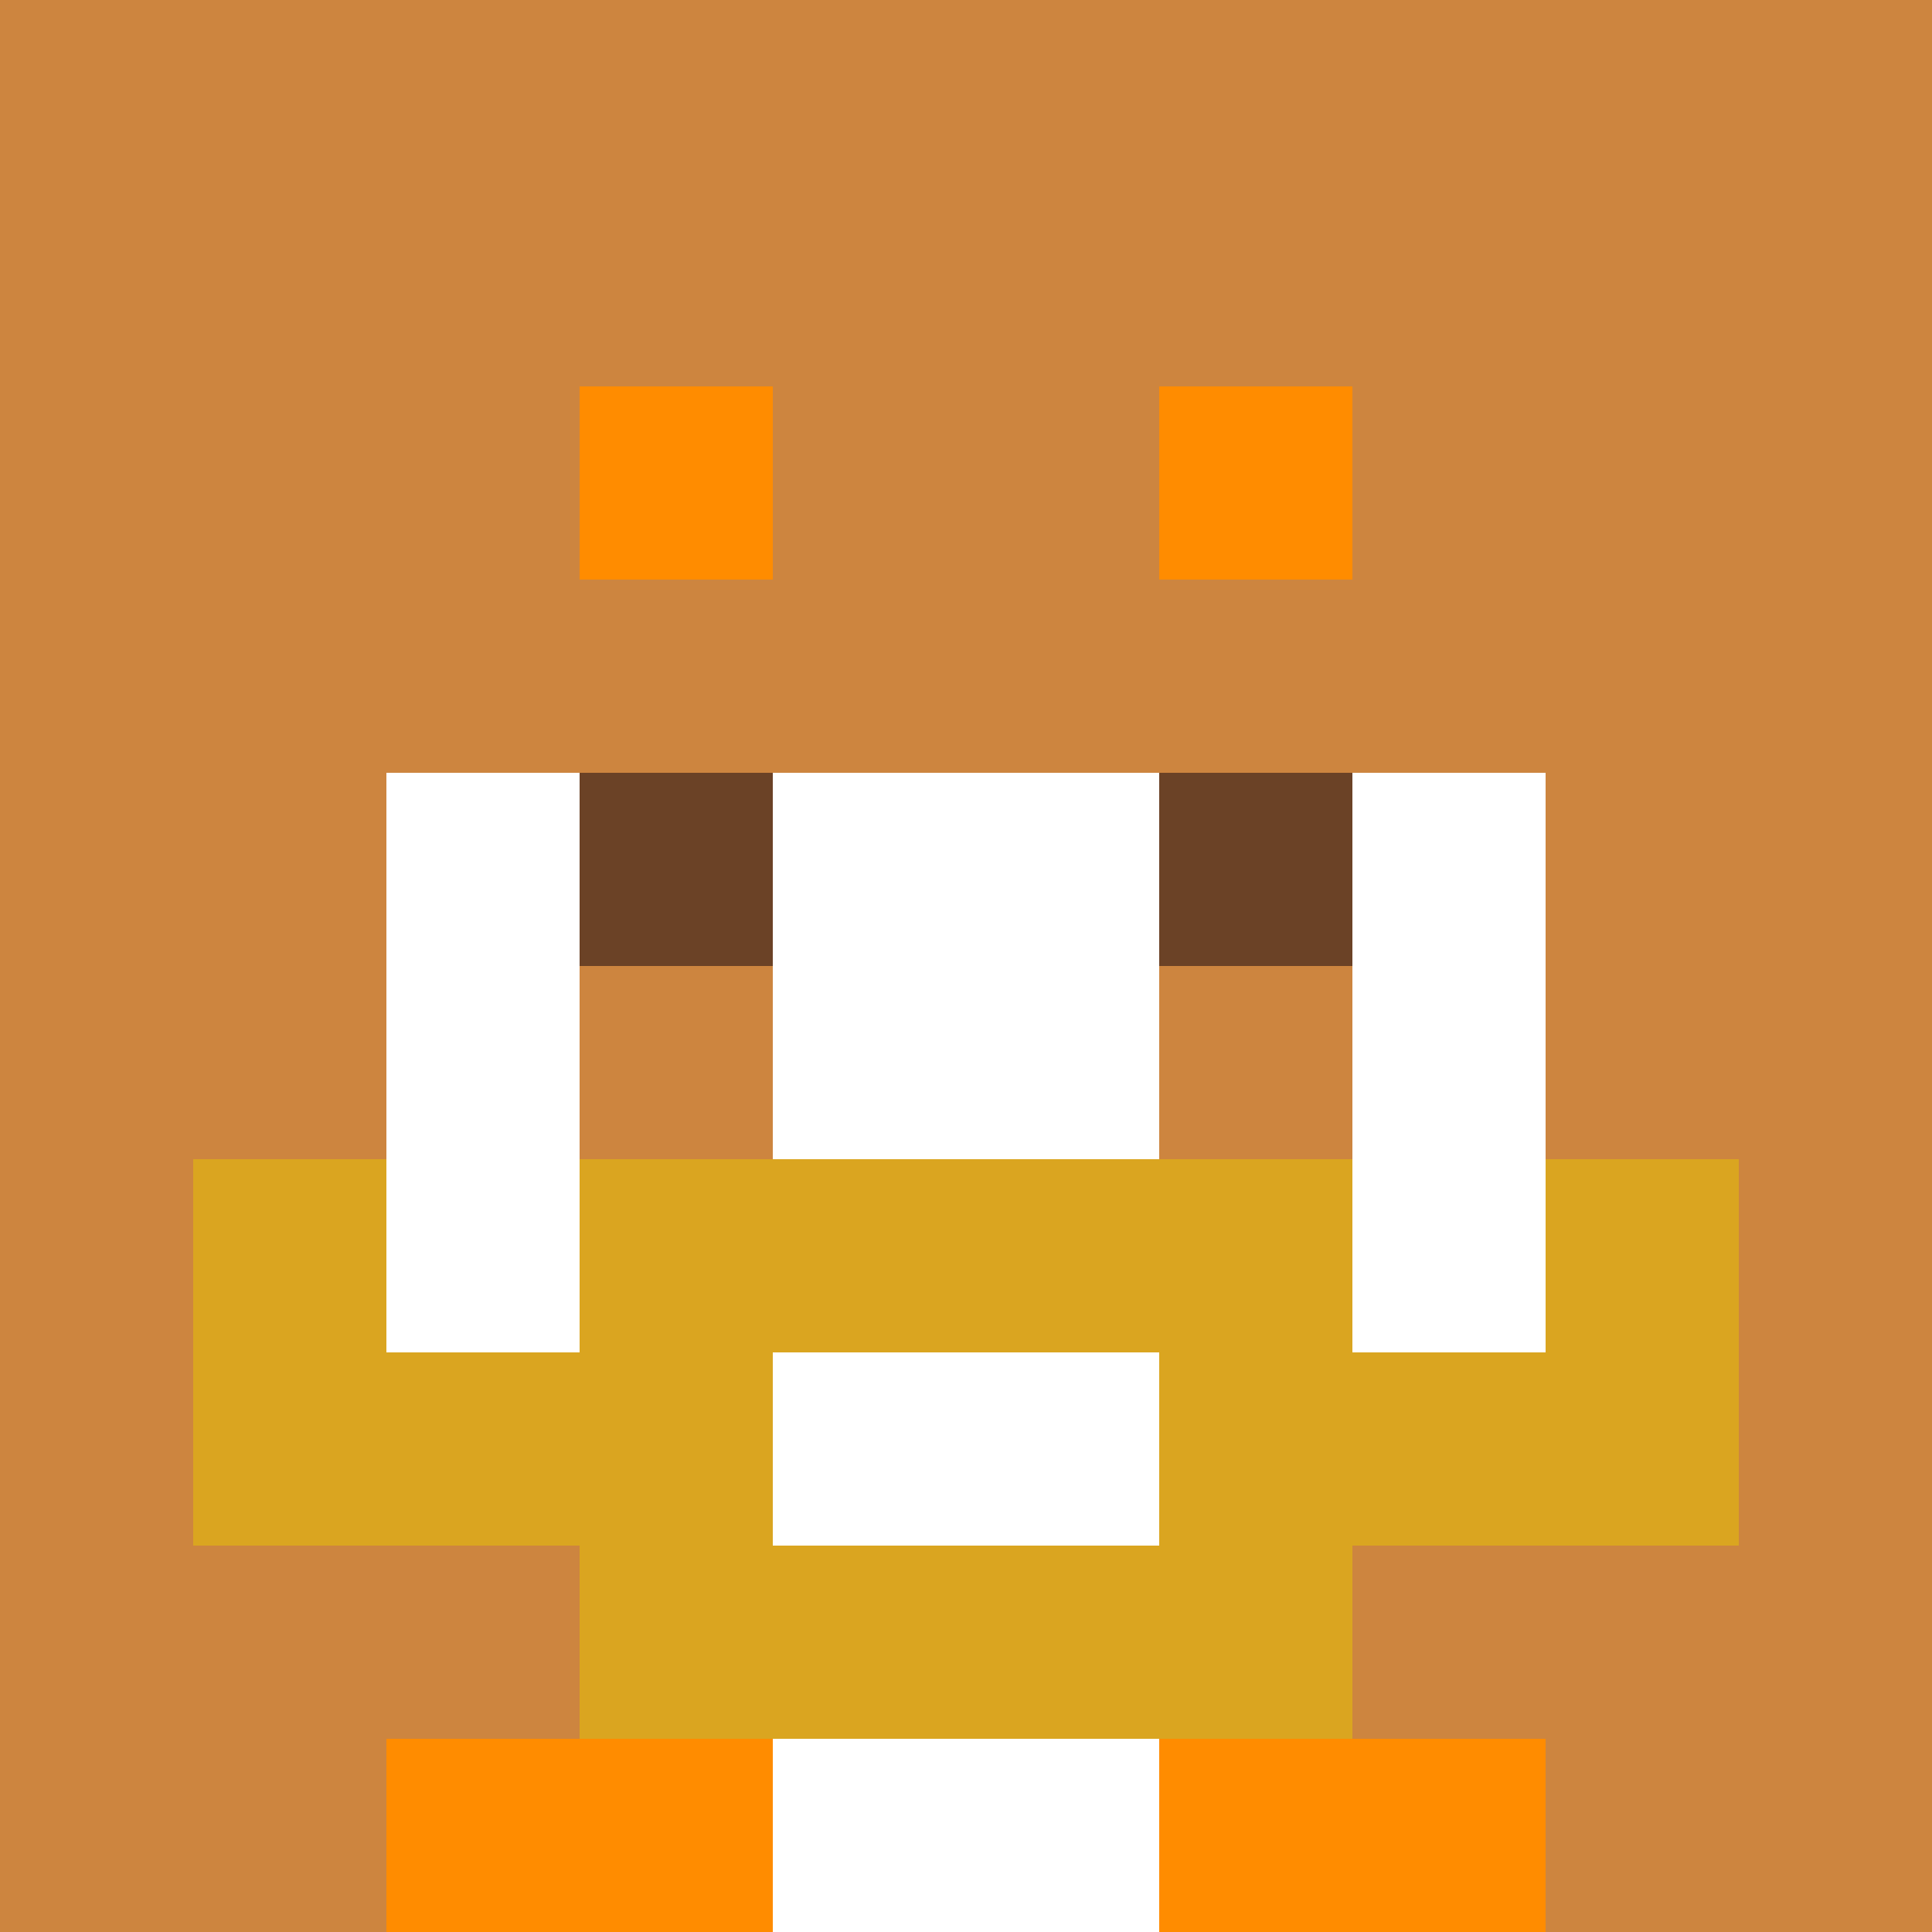
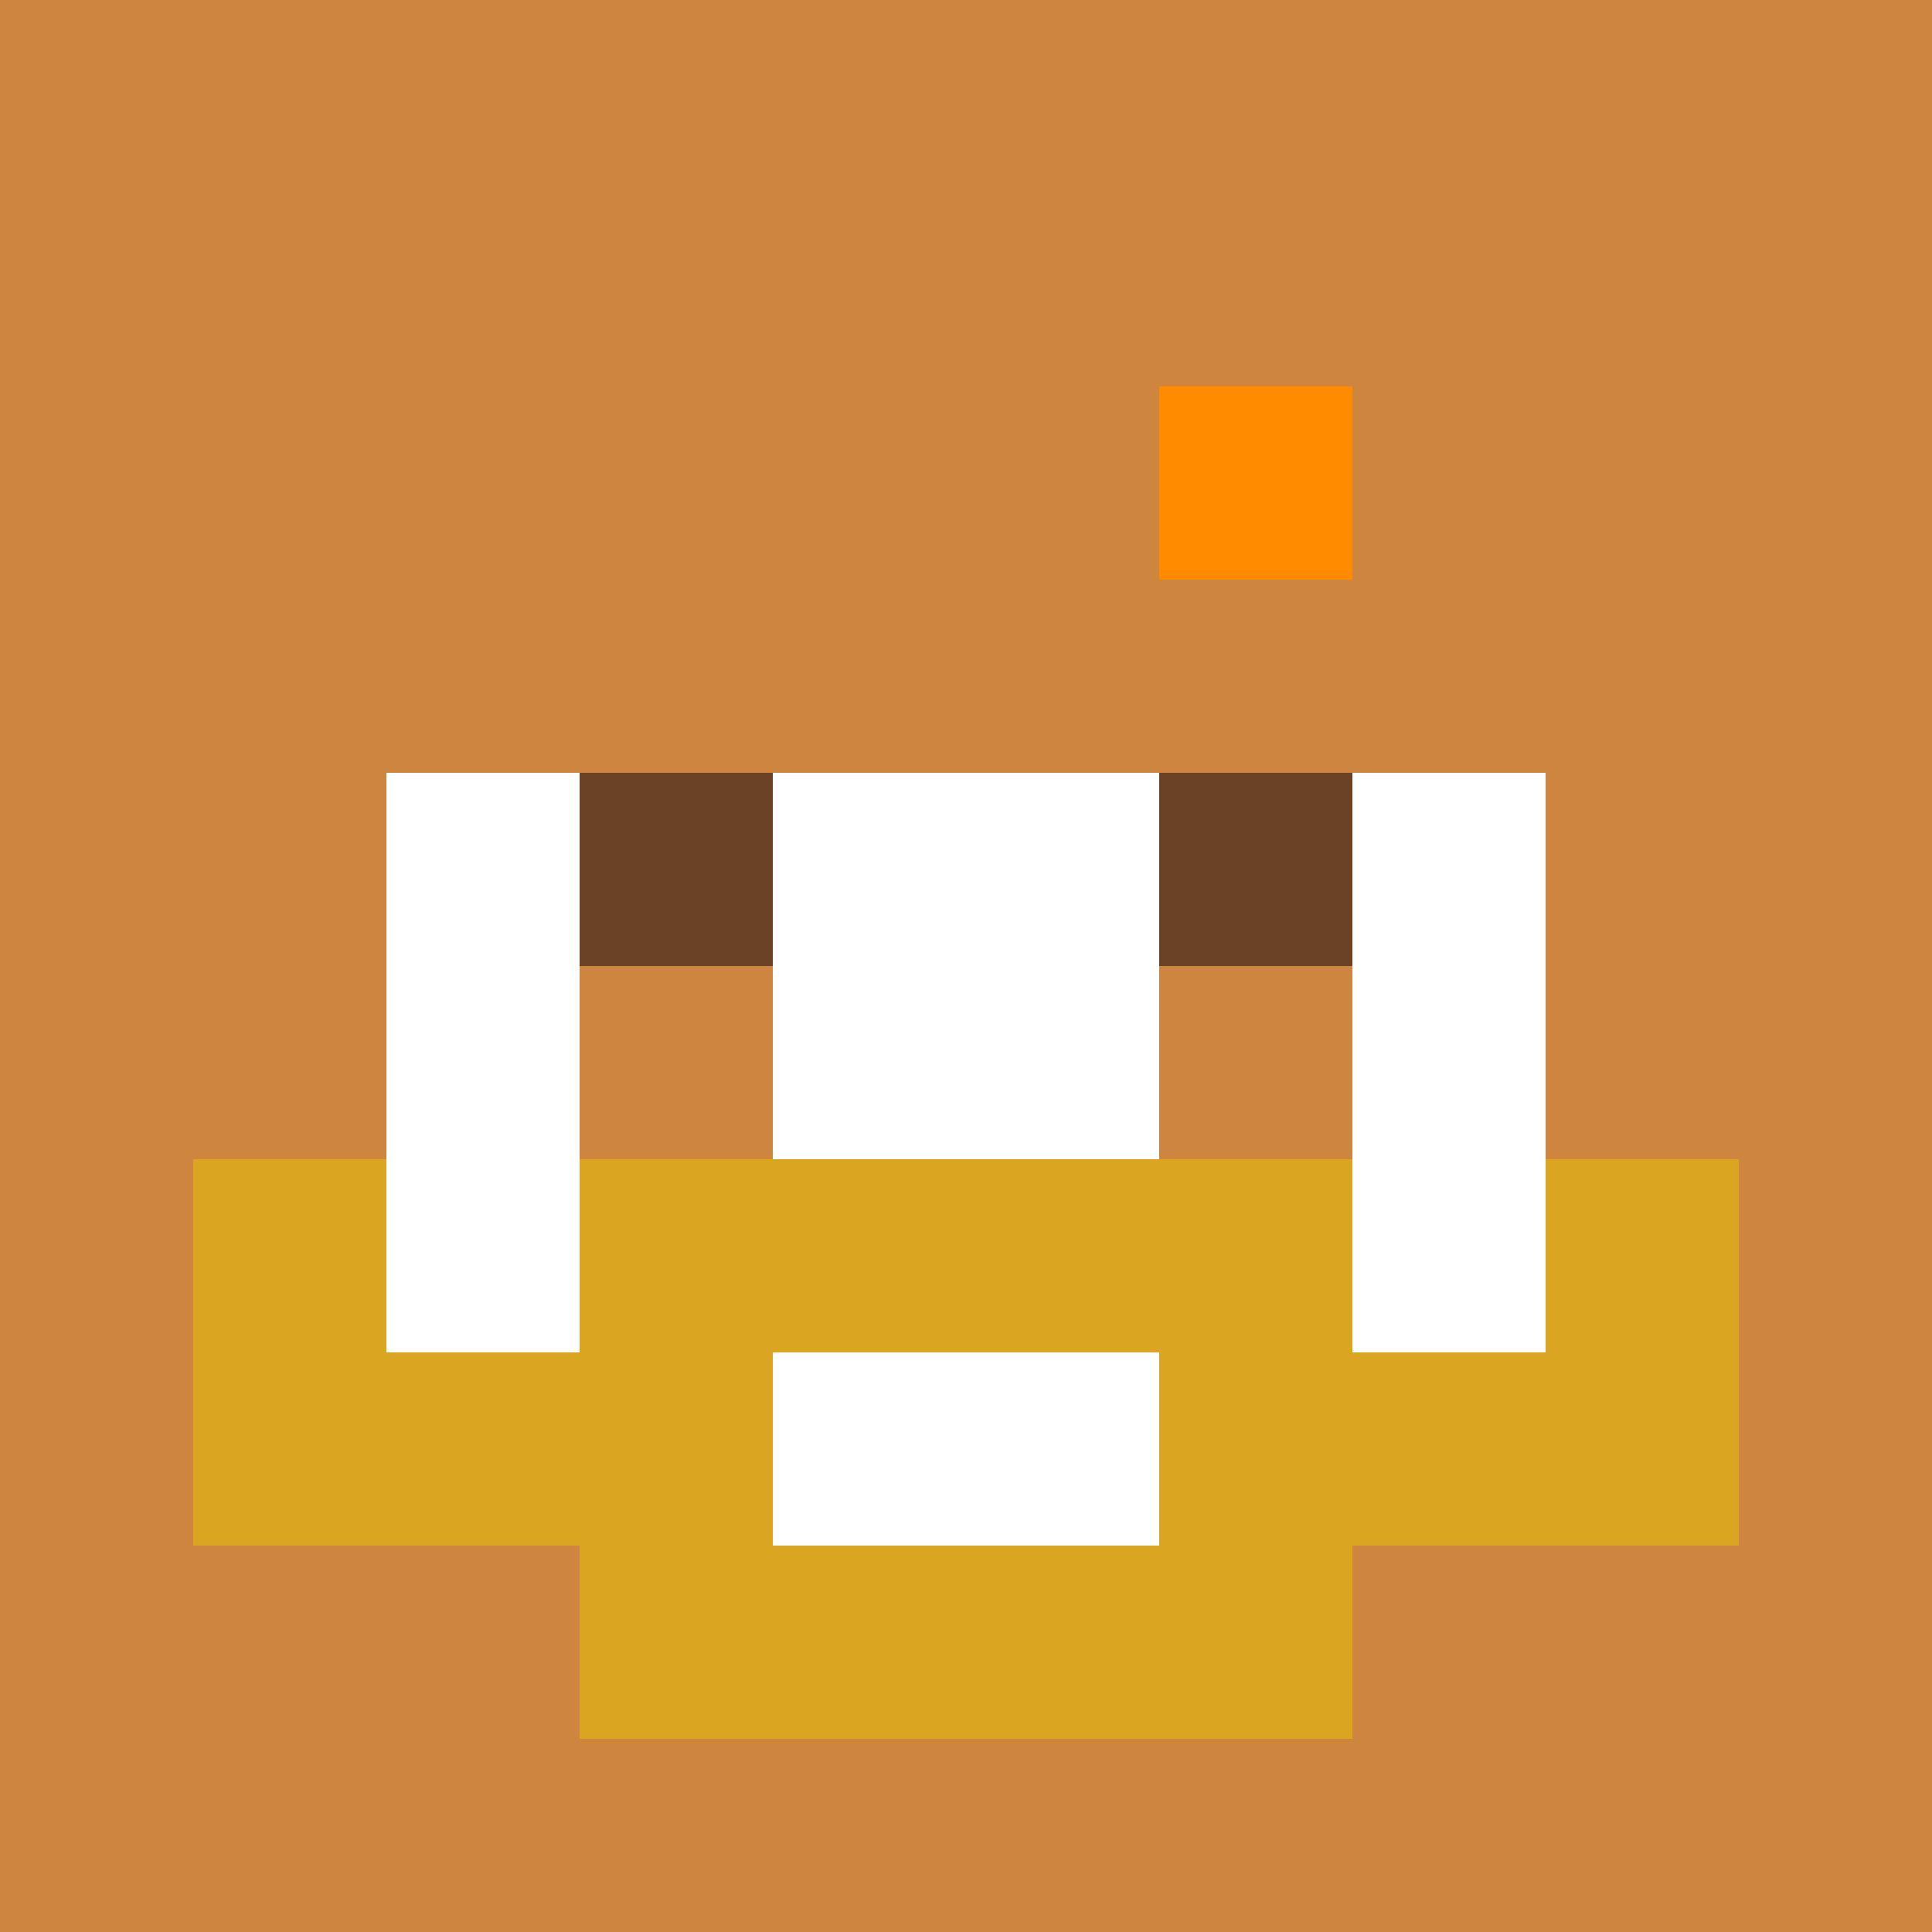
<svg xmlns="http://www.w3.org/2000/svg" version="1.1" width="941" height="941" viewBox="0 0 941 941">
  <title>'goose-pfp-royal' by Dmitri Cherniak</title>
  <desc>The Goose Is Loose (Fall Edition)</desc>
  <rect width="100%" height="100%" fill="#FFFFFF" />
  <g>
    <g id="0-0">
      <rect x="0" y="0" height="941" width="941" fill="#CD853F" />
      <g>
        <rect id="0-0-3-2-4-7" x="282.3" y="188.2" width="376.4" height="658.7" fill="#FFFFFF" />
        <rect id="0-0-2-3-6-5" x="188.2" y="282.3" width="564.6" height="470.5" fill="#FFFFFF" />
-         <rect id="0-0-4-8-2-2" x="376.4" y="752.8" width="188.2" height="188.2" fill="#FFFFFF" />
        <rect id="0-0-1-7-8-1" x="94.1" y="658.7" width="752.8" height="94.1" fill="#DAA520" />
        <rect id="0-0-3-6-4-3" x="282.3" y="564.6" width="376.4" height="282.3" fill="#DAA520" />
        <rect id="0-0-4-7-2-1" x="376.4" y="658.7" width="188.2" height="94.1" fill="#FFFFFF" />
        <rect id="0-0-1-6-1-2" x="94.1" y="564.6" width="94.1" height="188.2" fill="#DAA520" />
        <rect id="0-0-8-6-1-2" x="752.8" y="564.6" width="94.1" height="188.2" fill="#DAA520" />
        <rect id="0-0-3-4-1-1" x="282.3" y="376.4" width="94.1" height="94.1" fill="#6B4226" />
        <rect id="0-0-6-4-1-1" x="564.6" y="376.4" width="94.1" height="94.1" fill="#6B4226" />
        <rect id="0-0-3-5-1-1" x="282.3" y="470.5" width="94.1" height="94.1" fill="#CD853F" />
        <rect id="0-0-6-5-1-1" x="564.6" y="470.5" width="94.1" height="94.1" fill="#CD853F" />
        <rect id="0-0-2-1-1-2" x="188.2" y="94.1" width="94.1" height="188.2" fill="#CD853F" />
        <rect id="0-0-4-1-2-2" x="376.4" y="94.1" width="188.2" height="188.2" fill="#CD853F" />
        <rect id="0-0-7-1-1-2" x="658.7" y="94.1" width="94.1" height="188.2" fill="#CD853F" />
        <rect id="0-0-2-2-6-2" x="188.2" y="188.2" width="564.6" height="188.2" fill="#CD853F" />
-         <rect id="0-0-3-2-1-1" x="282.3" y="188.2" width="94.1" height="94.1" fill="#FF8C00" />
        <rect id="0-0-6-2-1-1" x="564.6" y="188.2" width="94.1" height="94.1" fill="#FF8C00" />
-         <rect id="0-0-2-9-2-1" x="188.2" y="846.9" width="188.2" height="94.1" fill="#FF8C00" />
-         <rect id="0-0-6-9-2-1" x="564.6" y="846.9" width="188.2" height="94.1" fill="#FF8C00" />
      </g>
    </g>
  </g>
</svg>